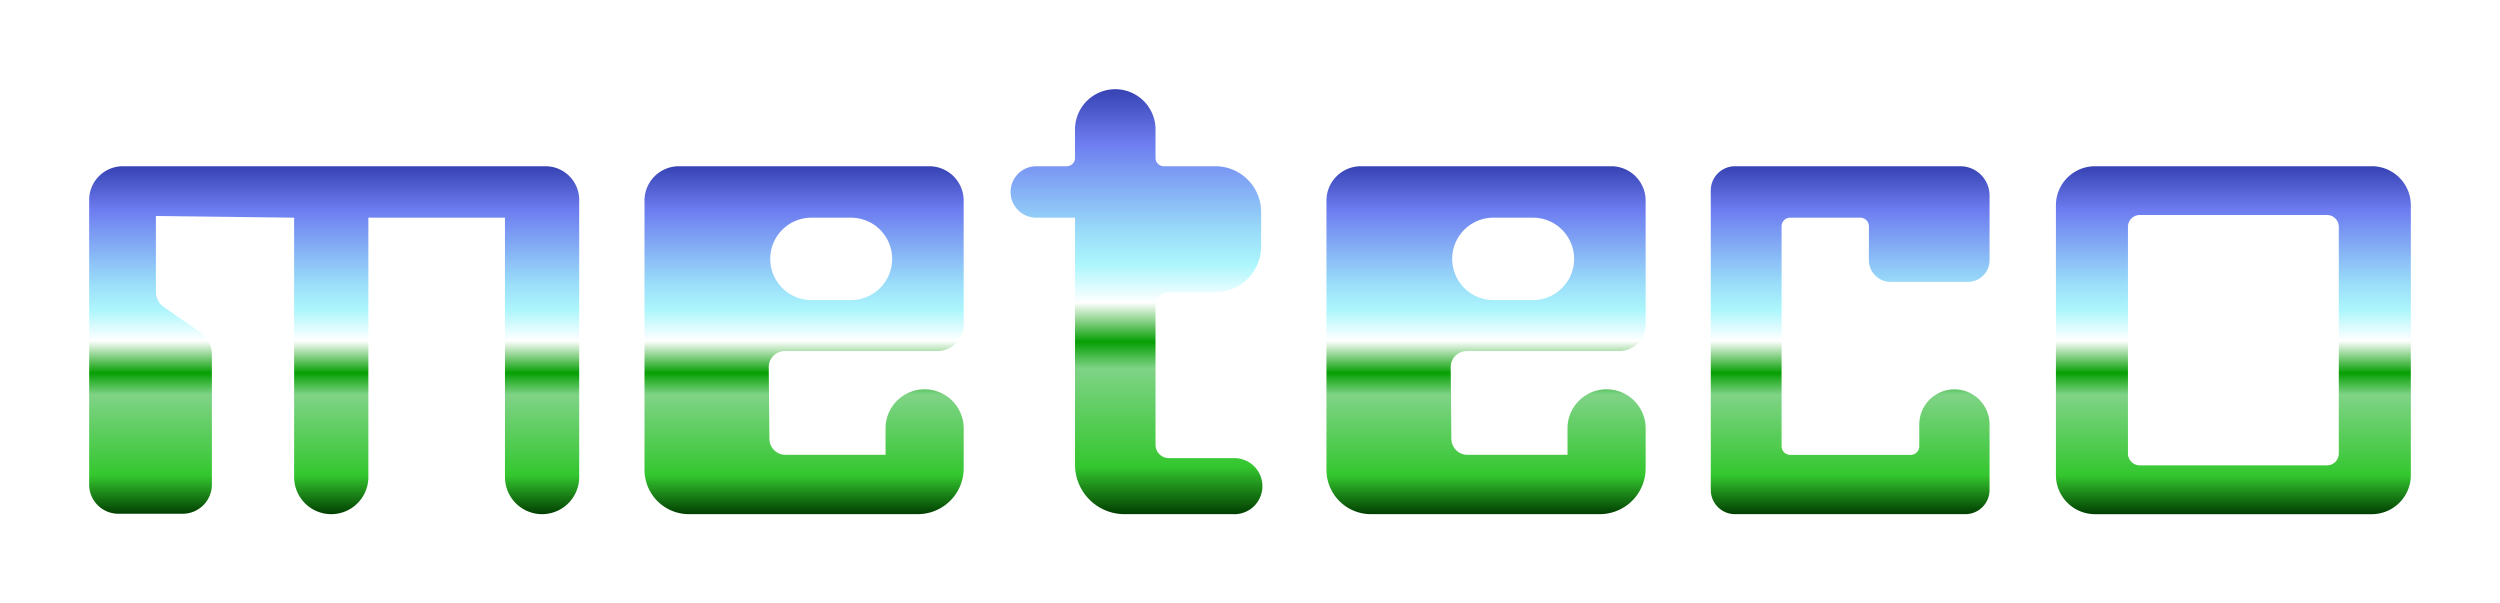
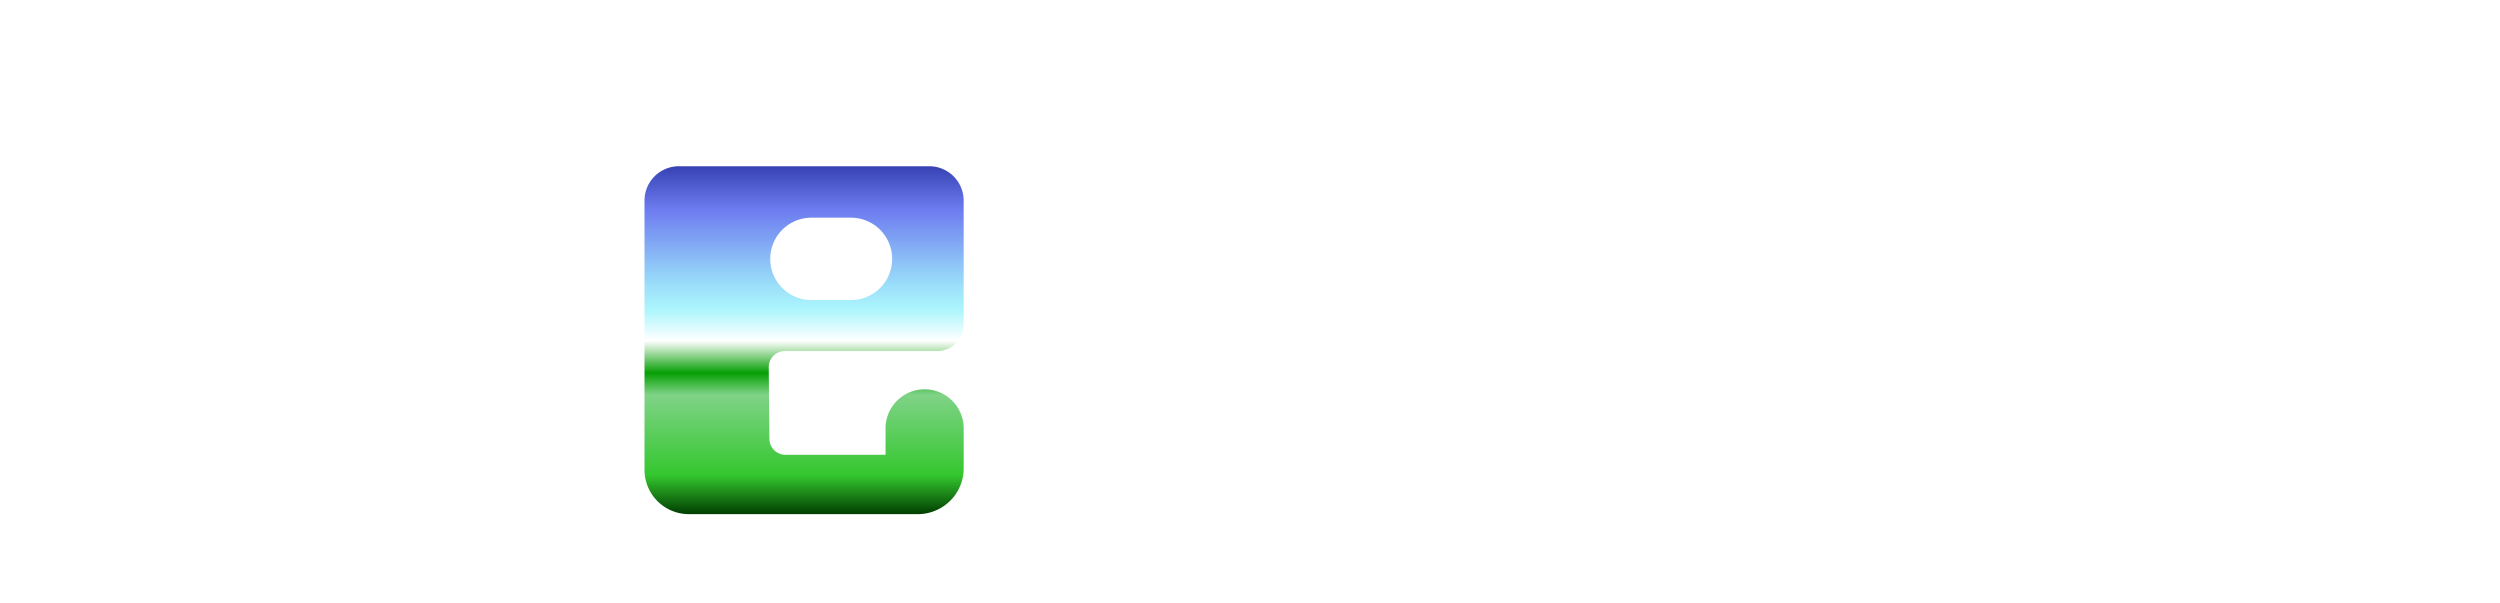
<svg xmlns="http://www.w3.org/2000/svg" width="294.333" height="71.031" viewBox="0 0 294.333 71.031">
  <defs>
    <style>
      .cls-1 {
        fill: url(#linear-gradient);
      }

      .cls-2 {
        filter: url(#パス_6580);
      }

      .cls-3 {
        filter: url(#パス_6579);
      }

      .cls-4 {
        filter: url(#パス_6578);
      }

      .cls-5 {
        filter: url(#パス_6577);
      }

      .cls-6 {
        filter: url(#パス_6576);
      }

      .cls-7 {
        filter: url(#パス_6575);
      }
    </style>
    <linearGradient id="linear-gradient" x1="0.5" x2="0.5" y2="1" gradientUnits="objectBoundingBox">
      <stop offset="0" stop-color="#3642b2" />
      <stop offset="0.126" stop-color="#6d7cf0" />
      <stop offset="0.335" stop-color="#99dcf9" />
      <stop offset="0.414" stop-color="#adf6fc" />
      <stop offset="0.502" stop-color="#fff" />
      <stop offset="0.594" stop-color="#069f04" />
      <stop offset="0.657" stop-color="#7fd386" />
      <stop offset="0.887" stop-color="#34c72f" />
      <stop offset="1" stop-color="#013d00" />
    </linearGradient>
    <filter id="パス_6575" x="0" y="9.07" width="78.695" height="61.961" filterUnits="userSpaceOnUse">
      <feOffset dx="5" dy="5" input="SourceAlpha" />
      <feGaussianBlur stdDeviation="3.5" result="blur" />
      <feFlood flood-opacity="0.549" />
      <feComposite operator="in" in2="blur" />
      <feComposite in="SourceGraphic" />
    </filter>
    <filter id="パス_6576" x="65.386" y="9.07" width="58.577" height="61.961" filterUnits="userSpaceOnUse">
      <feOffset dx="5" dy="5" input="SourceAlpha" />
      <feGaussianBlur stdDeviation="3.5" result="blur-2" />
      <feFlood flood-opacity="0.549" />
      <feComposite operator="in" in2="blur-2" />
      <feComposite in="SourceGraphic" />
    </filter>
    <filter id="パス_6577" x="145.669" y="9.07" width="58.577" height="61.961" filterUnits="userSpaceOnUse">
      <feOffset dx="5" dy="5" input="SourceAlpha" />
      <feGaussianBlur stdDeviation="3.5" result="blur-3" />
      <feFlood flood-opacity="0.549" />
      <feComposite operator="in" in2="blur-3" />
      <feComposite in="SourceGraphic" />
    </filter>
    <filter id="パス_6578" x="108.48" y="0" width="50.498" height="71.031" filterUnits="userSpaceOnUse">
      <feOffset dx="5" dy="5" input="SourceAlpha" />
      <feGaussianBlur stdDeviation="3.5" result="blur-4" />
      <feFlood flood-opacity="0.549" />
      <feComposite operator="in" in2="blur-4" />
      <feComposite in="SourceGraphic" />
    </filter>
    <filter id="パス_6579" x="190.917" y="9.07" width="53.823" height="61.961" filterUnits="userSpaceOnUse">
      <feOffset dx="5" dy="5" input="SourceAlpha" />
      <feGaussianBlur stdDeviation="3.5" result="blur-5" />
      <feFlood flood-opacity="0.549" />
      <feComposite operator="in" in2="blur-5" />
      <feComposite in="SourceGraphic" />
    </filter>
    <filter id="パス_6580" x="231.555" y="9.07" width="62.779" height="61.961" filterUnits="userSpaceOnUse">
      <feOffset dx="5" dy="5" input="SourceAlpha" />
      <feGaussianBlur stdDeviation="3.5" result="blur-6" />
      <feFlood flood-opacity="0.549" />
      <feComposite operator="in" in2="blur-6" />
      <feComposite in="SourceGraphic" />
    </filter>
  </defs>
  <g id="グループ_7638" data-name="グループ 7638" transform="translate(-37.034 -58.167)">
    <g class="cls-7" transform="matrix(1, 0, 0, 1, 37.03, 58.17)">
-       <path id="パス_6575-2" data-name="パス 6575" class="cls-1" d="M7.857,38.161V29.25l16.275.194V59.979a4.37,4.37,0,0,0,8.741,0V29.444H48.954V59.979a4.37,4.37,0,0,0,8.741,0V27.357a3.968,3.968,0,0,0-3.968-3.968H3.968A3.968,3.968,0,0,0,0,27.357V60.866A3.433,3.433,0,0,0,3.433,64.3h7.584a3.433,3.433,0,0,0,3.433-3.433V45.537a3.171,3.171,0,0,0-1.374-2.613L8.823,40a2.229,2.229,0,0,1-.966-1.836" transform="translate(5.5 -8.82)" />
-     </g>
+       </g>
    <g class="cls-6" transform="matrix(1, 0, 0, 1, 37.03, 58.17)">
      <path id="パス_6576-2" data-name="パス 6576" class="cls-1" d="M185.108,45.151h17.938a3.124,3.124,0,0,0,3.124-3.124V27.44a4.051,4.051,0,0,0-4.051-4.051H172.643a4.051,4.051,0,0,0-4.051,4.051V59.124a5.225,5.225,0,0,0,5.225,5.225h26.955a5.4,5.4,0,0,0,5.4-5.4v-4.7a4.6,4.6,0,1,0-9.2,0v3.114H185.188A1.889,1.889,0,0,1,183.3,55.5l-.08-8.439a1.889,1.889,0,0,1,1.889-1.907m3.135-15.708H192.9a4.848,4.848,0,1,1,0,9.7h-4.654a4.848,4.848,0,0,1,0-9.7" transform="translate(-97.71 -8.82)" />
    </g>
    <g class="cls-5" transform="matrix(1, 0, 0, 1, 37.03, 58.17)">
-       <path id="パス_6577-2" data-name="パス 6577" class="cls-1" d="M392.108,45.151h17.938a3.124,3.124,0,0,0,3.124-3.124V27.44a4.051,4.051,0,0,0-4.051-4.051H379.643a4.051,4.051,0,0,0-4.051,4.051V59.124a5.225,5.225,0,0,0,5.225,5.225h26.955a5.4,5.4,0,0,0,5.4-5.4v-4.7a4.6,4.6,0,1,0-9.2,0v3.114H392.188A1.889,1.889,0,0,1,390.3,55.5l-.08-8.439a1.889,1.889,0,0,1,1.889-1.907m3.135-15.708H399.9a4.848,4.848,0,1,1,0,9.7h-4.654a4.848,4.848,0,0,1,0-9.7" transform="translate(-224.42 -8.82)" />
-     </g>
+       </g>
    <g class="cls-4" transform="matrix(1, 0, 0, 1, 37.03, 58.17)">
-       <path id="パス_6578-2" data-name="パス 6578" class="cls-1" d="M287.288,15.126H282.73a3.027,3.027,0,1,1,0-6.055h3.581a.977.977,0,0,0,.977-.977V4.74a4.74,4.74,0,1,1,9.48,0V8.094a.977.977,0,0,0,.977.977h6.072a5.383,5.383,0,0,1,5.383,5.383v4.058a5.383,5.383,0,0,1-5.383,5.383h-5.469a1.58,1.58,0,0,0-1.58,1.58V41.858a1.58,1.58,0,0,0,1.58,1.58H305.9a3.3,3.3,0,1,1,0,6.593H293.116a5.828,5.828,0,0,1-5.828-5.828Z" transform="translate(-165.72 5.5)" />
-     </g>
+       </g>
    <g class="cls-3" transform="matrix(1, 0, 0, 1, 37.03, 58.17)">
-       <path id="パス_6579-2" data-name="パス 6579" class="cls-1" d="M513.432,37.006h9.092a2.557,2.557,0,0,0,2.557-2.557V26.837a3.448,3.448,0,0,0-3.448-3.448H495.11a2.851,2.851,0,0,0-2.851,2.851V61.5a2.852,2.852,0,0,0,2.851,2.851h27.12a2.852,2.852,0,0,0,2.851-2.851V53.791a4.137,4.137,0,0,0-8.274,0v2.561a1.016,1.016,0,0,1-1.017,1.016H501.614a1.017,1.017,0,0,1-1.017-1.016V30.46a1.017,1.017,0,0,1,1.017-1.016h8.245a1.016,1.016,0,0,1,1.016,1.016v3.99a2.557,2.557,0,0,0,2.557,2.557" transform="translate(-295.84 -8.82)" />
-     </g>
+       </g>
    <g class="cls-2" transform="matrix(1, 0, 0, 1, 37.03, 58.17)">
-       <path id="パス_6580-2" data-name="パス 6580" class="cls-1" d="M634.219,23.389H601.634a4.6,4.6,0,0,0-4.6,4.6V59.752a4.6,4.6,0,0,0,4.6,4.6h32.586a4.6,4.6,0,0,0,4.6-4.6V27.986a4.6,4.6,0,0,0-4.6-4.6m-3.882,33.825a1.393,1.393,0,0,1-1.393,1.394H606.909a1.394,1.394,0,0,1-1.394-1.394V30.524a1.393,1.393,0,0,1,1.394-1.393h22.035a1.393,1.393,0,0,1,1.393,1.393Z" transform="translate(-359.98 -8.82)" />
-     </g>
+       </g>
  </g>
</svg>